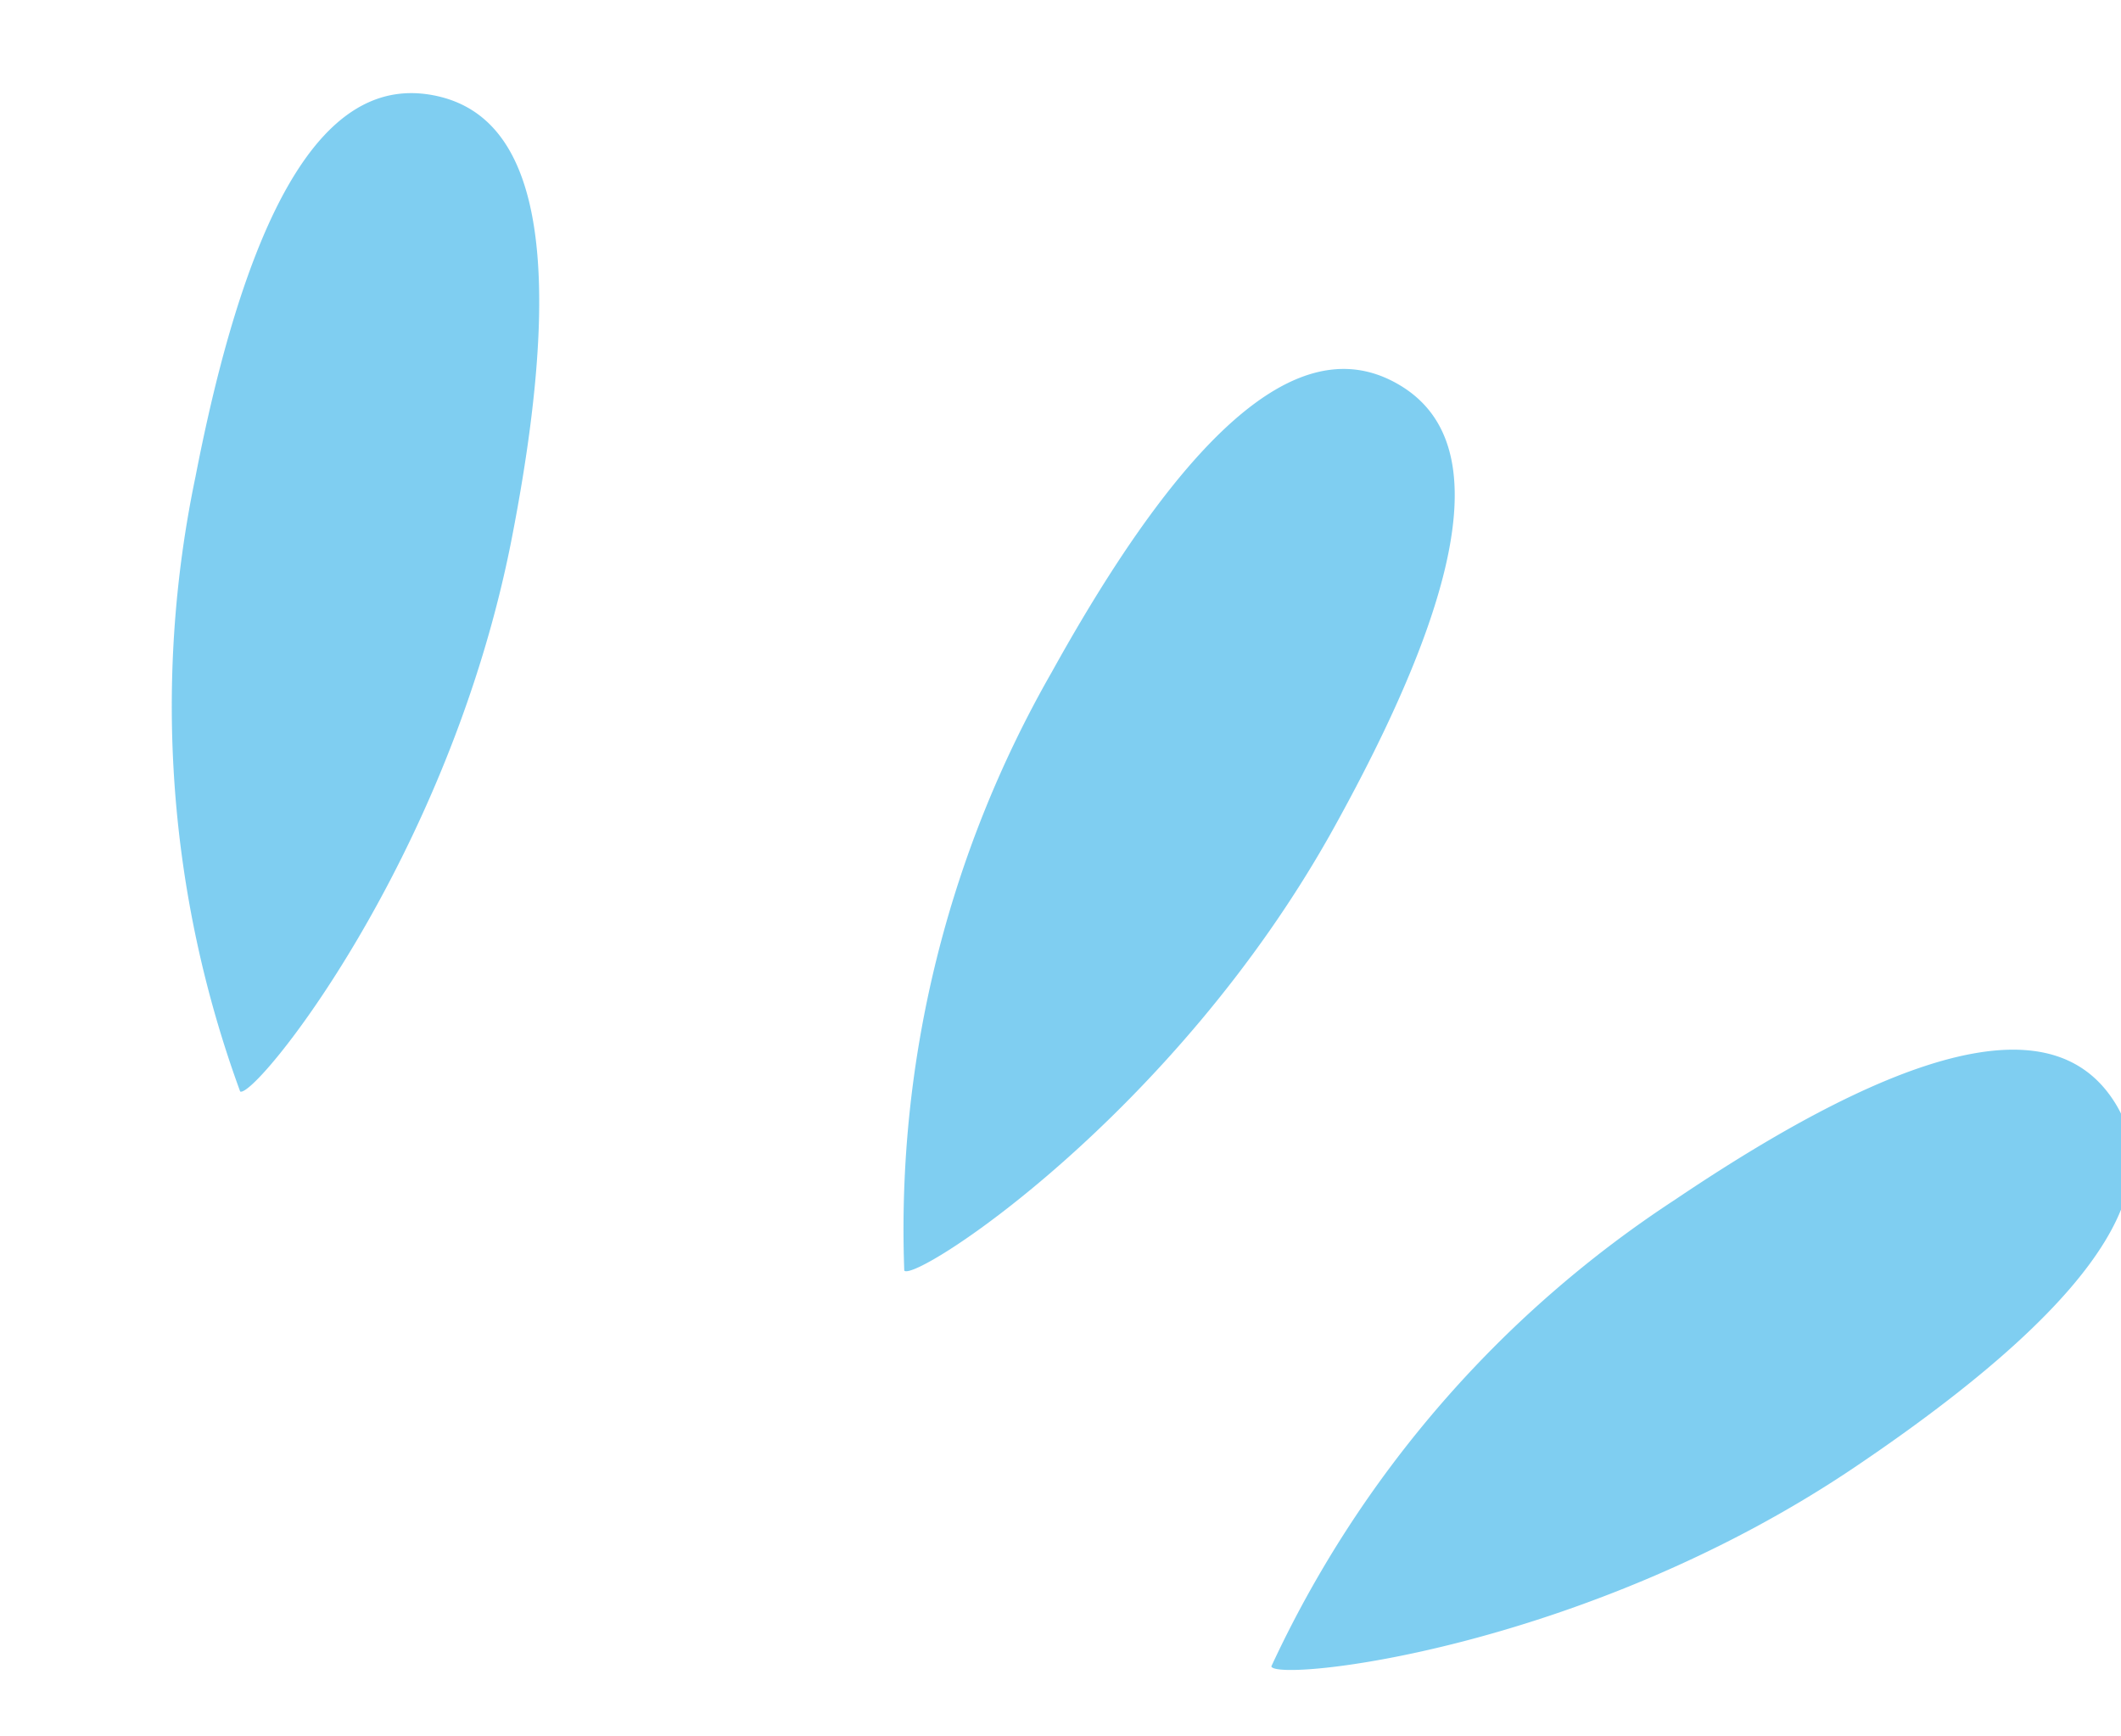
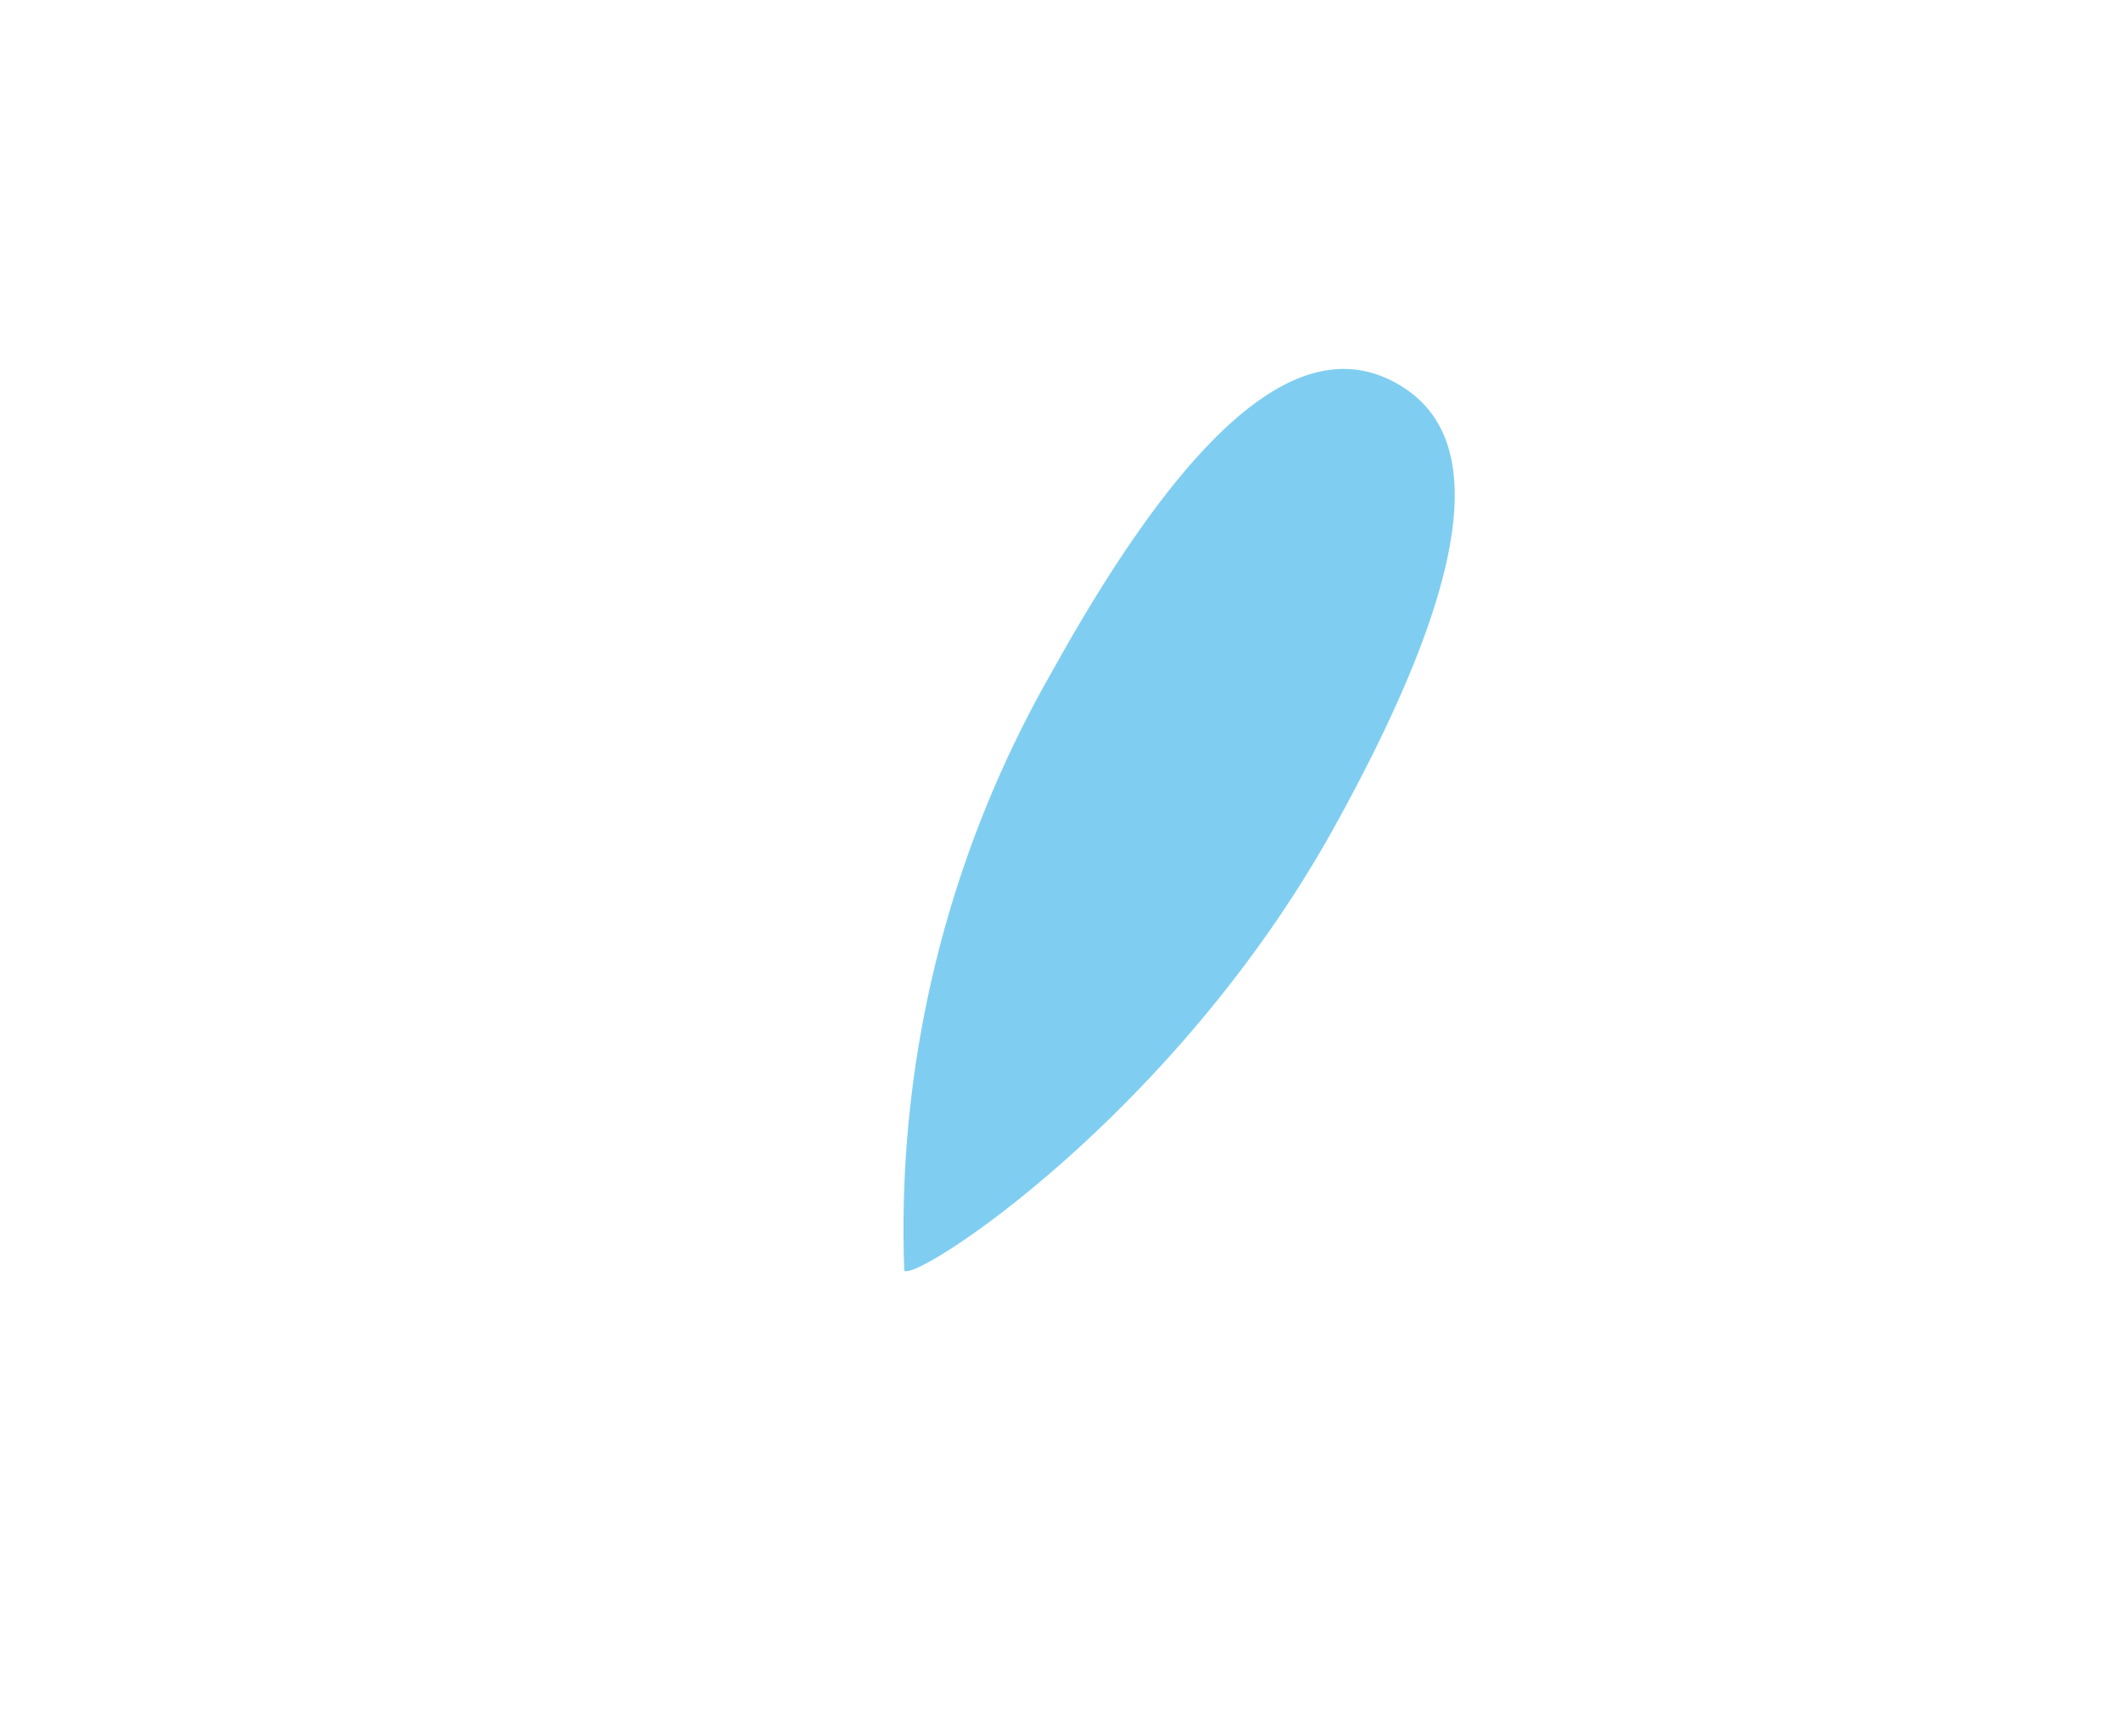
<svg xmlns="http://www.w3.org/2000/svg" width="25.01" height="20.467" viewBox="0 0 25.01 20.467">
  <g transform="matrix(0.951, 0.309, -0.309, 0.951, 16100.945, 13256.427)" opacity="0.5">
-     <path d="M1.9,3.546c1.051,0,1.9,1.069,1.9,4.945s-1.72,7.087-1.9,7.02A13.216,13.216,0,0,1,0,8.491C0,4.614.852,3.546,1.9,3.546Z" transform="translate(-19407.631 -7636.37) rotate(-7)" fill="#009ee3" />
    <path d="M1.9,0c1.051,0,1.9,1.069,1.9,4.945s-1.72,7.087-1.9,7.02A13.216,13.216,0,0,1,0,4.945C0,1.069.852,0,1.9,0Z" transform="translate(-19395.336 -7633.725) rotate(11)" fill="#009ee3" />
-     <path d="M1.9,0c1.051,0,1.9,1.069,1.9,4.945s-1.72,7.087-1.9,7.02A13.216,13.216,0,0,1,0,4.945C0,1.069.852,0,1.9,0Z" transform="translate(-19384.326 -7629.115) rotate(38)" fill="#009ee3" />
  </g>
</svg>